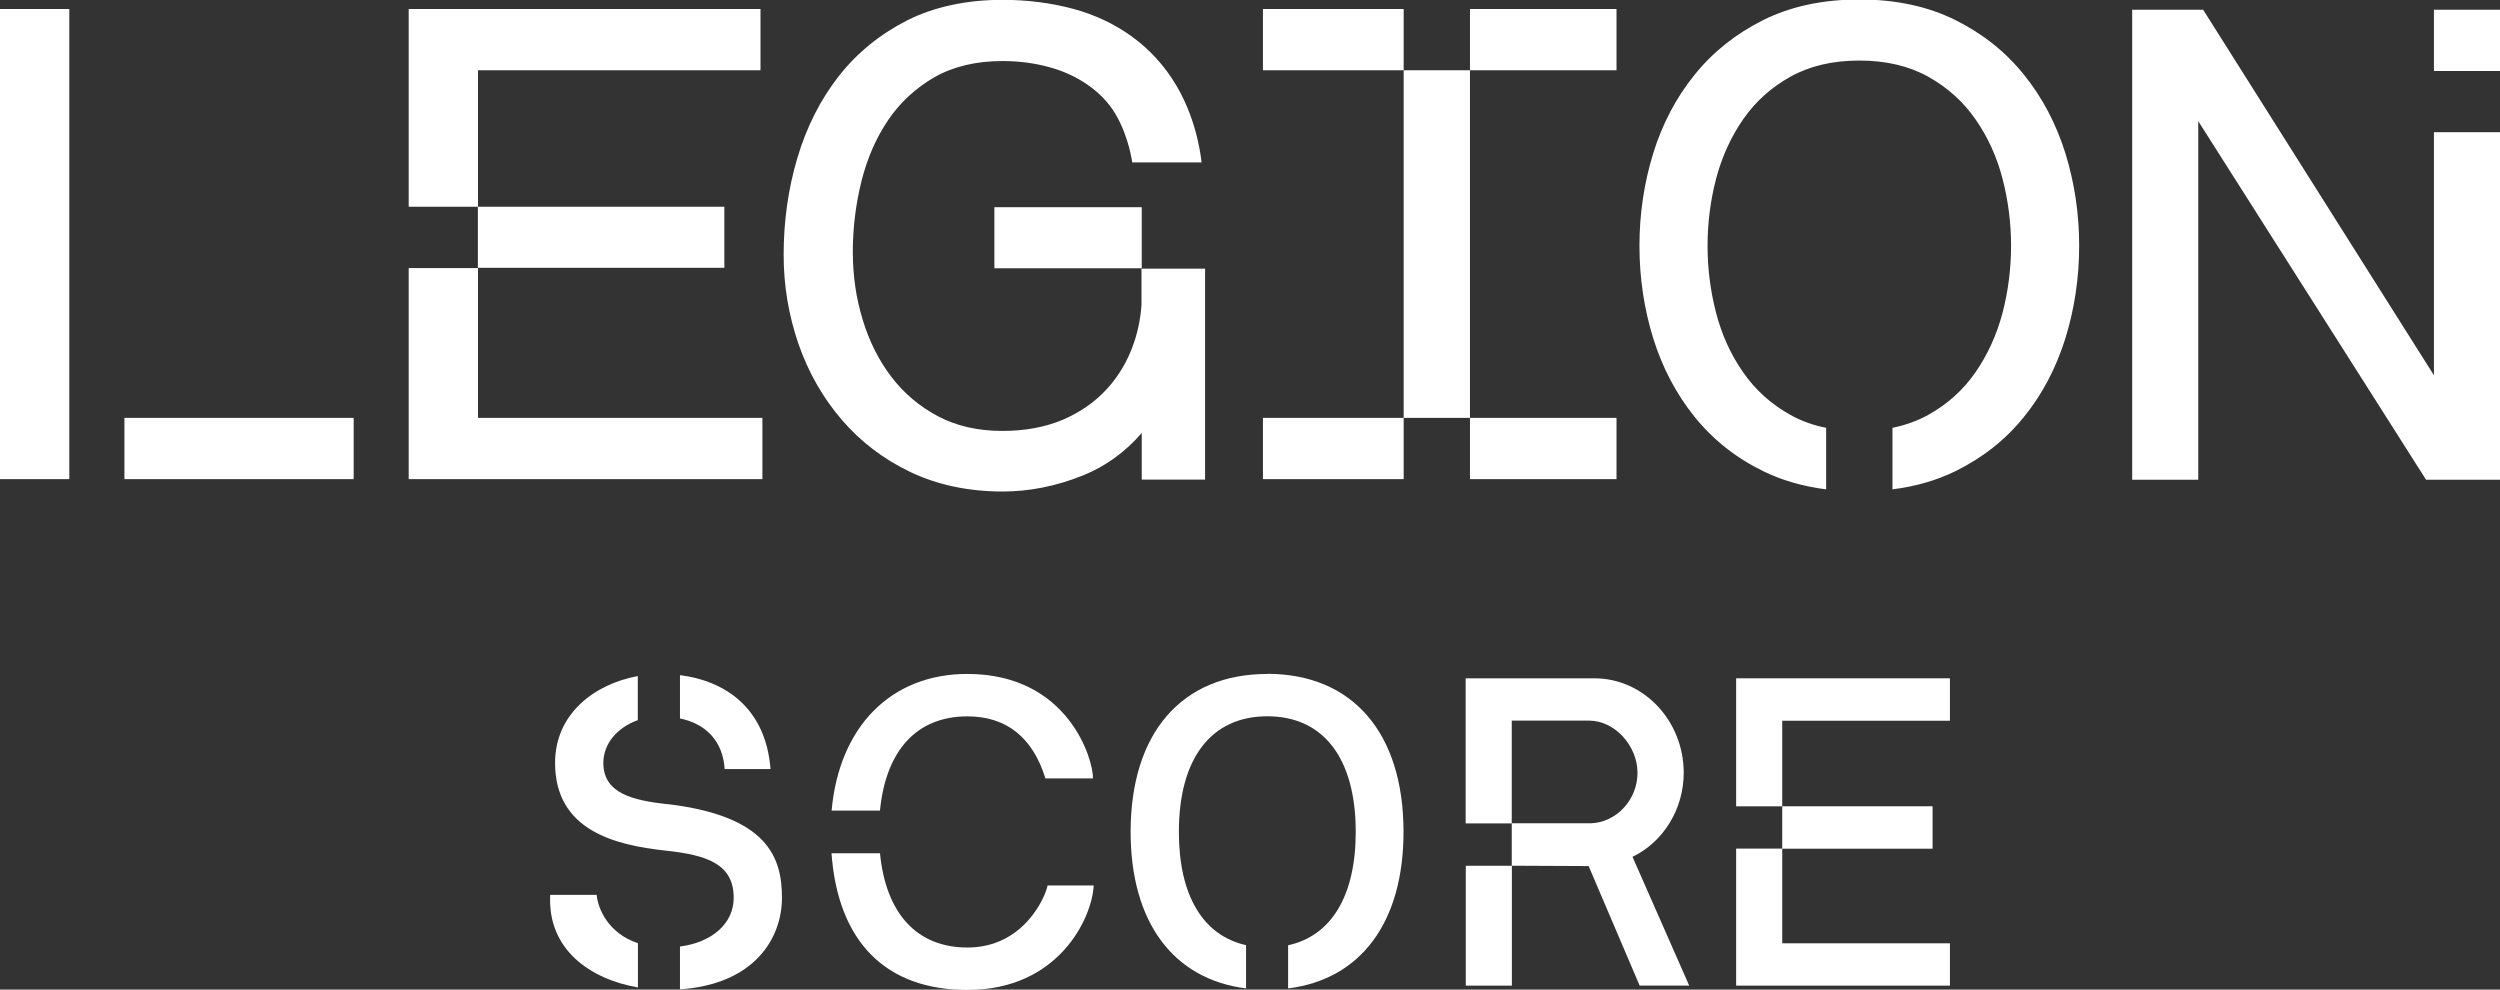
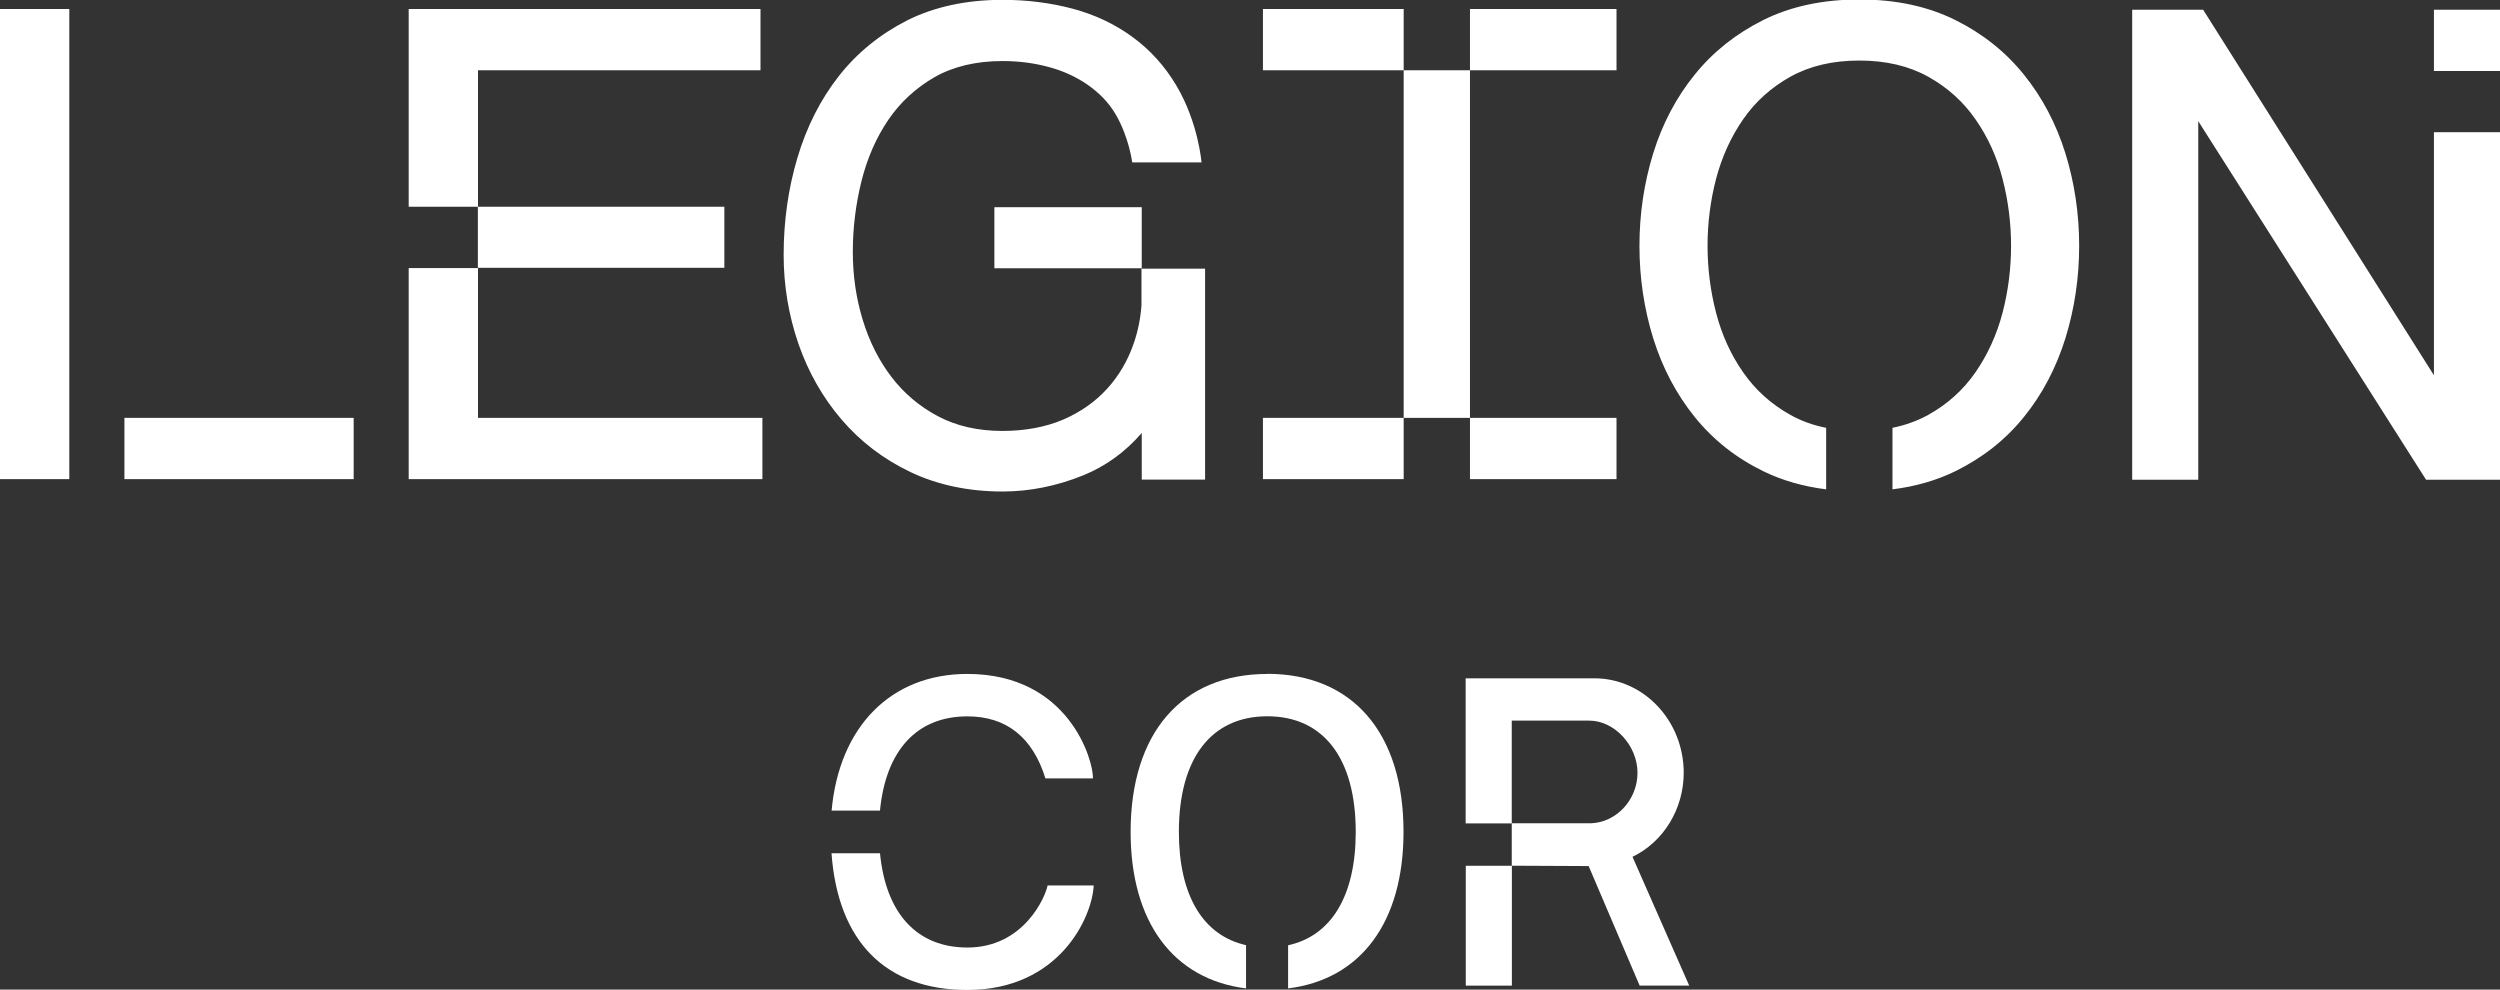
<svg xmlns="http://www.w3.org/2000/svg" width="96" height="38" viewBox="0 0 96 38" fill="none">
  <rect x="0" y="0" width="96" height="38" fill="#333333" stroke="none" />
  <g clip-path="url(#clip0_19721_69873)">
    <path d="M2.661 18.399H0V0.345H2.661V18.394V18.399ZM4.778 16.045V18.399H13.581V16.045H4.778ZM79.84 9.439C79.84 10.671 79.662 11.853 79.311 12.993C78.955 14.129 78.426 15.14 77.718 16.012C77.011 16.889 76.13 17.582 75.076 18.099C74.355 18.45 73.556 18.68 72.671 18.791V16.428C73.173 16.326 73.629 16.16 74.04 15.934C74.779 15.523 75.386 14.978 75.856 14.3C76.326 13.621 76.673 12.86 76.897 12.015C77.116 11.17 77.225 10.311 77.225 9.439C77.225 8.566 77.116 7.708 76.897 6.863C76.678 6.018 76.331 5.257 75.856 4.578C75.386 3.9 74.779 3.355 74.04 2.944C73.301 2.533 72.42 2.325 71.398 2.325C70.375 2.325 69.495 2.533 68.755 2.944C68.016 3.355 67.409 3.9 66.939 4.578C66.469 5.257 66.122 6.018 65.898 6.863C65.679 7.708 65.57 8.566 65.57 9.439C65.57 10.311 65.679 11.17 65.898 12.015C66.118 12.86 66.464 13.621 66.939 14.3C67.409 14.978 68.016 15.523 68.755 15.934C69.166 16.165 69.627 16.331 70.124 16.428V18.791C69.244 18.68 68.44 18.45 67.719 18.099C66.665 17.586 65.784 16.889 65.077 16.012C64.37 15.135 63.84 14.129 63.484 12.993C63.133 11.858 62.955 10.671 62.955 9.439C62.955 8.206 63.133 7.025 63.484 5.885C63.836 4.749 64.37 3.738 65.077 2.866C65.784 1.988 66.665 1.291 67.719 0.765C68.773 0.244 69.997 -0.02 71.398 -0.02C72.799 -0.02 74.022 0.244 75.076 0.765C76.13 1.287 77.011 1.988 77.718 2.866C78.426 3.743 78.955 4.749 79.311 5.885C79.662 7.02 79.84 8.206 79.84 9.439ZM48.497 16.045H53.901V18.399H48.497V16.045ZM53.901 0.345H48.497V2.699H53.901V0.345ZM56.447 18.399H62.074V16.045H56.447V18.399ZM53.901 2.699V16.045H56.447V2.699H53.901ZM56.447 0.345V2.699H62.074V0.345H56.447ZM96 5.077V18.422H93.161L84.413 4.652V18.422H81.876V0.373H84.6L93.463 14.411V5.077H96ZM96 2.722V0.373H93.463V2.727H96V2.722ZM29.276 16.045V18.399H15.694V10.293H18.355V16.045H29.271H29.276ZM18.355 7.939V2.699H29.203V0.345H15.694V7.939H18.355ZM27.815 7.939H18.35V10.284H27.815V7.939ZM46.275 10.311V18.417H43.843V16.626C43.208 17.36 42.455 17.905 41.588 18.256C40.57 18.667 39.53 18.874 38.499 18.874C37.189 18.874 35.998 18.62 34.962 18.127C33.926 17.633 33.036 16.954 32.315 16.109C31.594 15.269 31.037 14.29 30.658 13.197C30.284 12.107 30.092 10.962 30.092 9.79C30.092 8.488 30.27 7.232 30.622 6.055C30.973 4.874 31.507 3.821 32.201 2.935C32.899 2.039 33.784 1.319 34.825 0.788C35.87 0.262 37.107 -0.006 38.499 -0.006C39.443 -0.006 40.351 0.11 41.196 0.336C42.044 0.562 42.811 0.927 43.482 1.416C44.153 1.905 44.728 2.533 45.175 3.29C46.019 4.712 46.138 6.235 46.138 6.235H43.477C43.477 6.235 43.354 5.271 42.848 4.403C42.574 3.927 42.191 3.553 41.762 3.253C41.328 2.953 40.831 2.722 40.278 2.575C39.722 2.422 39.124 2.344 38.499 2.344C37.486 2.344 36.609 2.552 35.888 2.962C35.167 3.378 34.569 3.927 34.108 4.606C33.648 5.284 33.301 6.074 33.082 6.951C32.862 7.833 32.748 8.746 32.748 9.67C32.748 10.593 32.876 11.452 33.127 12.278C33.378 13.104 33.748 13.843 34.232 14.475C34.711 15.103 35.313 15.611 36.02 15.985C36.723 16.358 37.554 16.548 38.489 16.548C39.366 16.548 40.146 16.4 40.812 16.119C41.479 15.832 42.049 15.435 42.505 14.937C42.962 14.438 43.313 13.843 43.541 13.169C43.697 12.716 43.797 12.227 43.833 11.719V10.316H46.266L46.275 10.311ZM43.843 7.957H38.184V10.302H43.843V7.957Z" fill="white" />
-     <path d="M22.912 34.363H21.128C21.018 36.464 22.666 37.599 24.496 37.918V36.219C23.364 35.845 22.962 34.903 22.912 34.363Z" fill="white" />
-     <path d="M27.827 29.531H29.588C29.406 27.195 27.854 26.143 26.111 25.926V27.588C27.128 27.8 27.758 28.474 27.827 29.531Z" fill="white" />
-     <path d="M25.587 30.877C24.363 30.734 23.168 30.494 23.168 29.298C23.168 28.555 23.706 27.932 24.491 27.655V25.961C22.826 26.266 21.315 27.41 21.315 29.294C21.315 31.874 23.583 32.451 25.564 32.664C27.175 32.834 28.174 33.194 28.174 34.473C28.174 35.461 27.348 36.186 26.111 36.347V37.991C28.991 37.792 30.027 36.015 30.027 34.473C30.027 32.931 29.488 31.325 25.587 30.872V30.877Z" fill="white" />
    <path d="M37.146 27.508C38.643 27.508 39.656 28.312 40.144 29.89H41.969C41.992 29.207 41.048 25.879 37.146 25.879C34.202 25.879 32.222 27.915 31.934 31.128H33.791C34.015 28.815 35.206 27.508 37.146 27.508Z" fill="white" />
    <path d="M37.146 36.385C35.207 36.385 34.016 35.074 33.792 32.766H31.93C32.177 36.158 34.007 38.014 37.146 38.014C40.674 38.014 41.938 35.231 41.998 34.003H40.227C40.145 34.437 39.319 36.385 37.146 36.385Z" fill="white" />
    <path d="M48.665 25.88C45.379 25.88 43.416 28.146 43.416 31.945C43.416 35.416 45.059 37.605 47.848 37.955V36.294C46.196 35.924 45.269 34.387 45.269 31.945C45.269 29.125 46.506 27.505 48.665 27.505C50.823 27.505 52.06 29.12 52.06 31.945C52.06 34.396 51.124 35.938 49.463 36.298V37.955C52.252 37.609 53.895 35.421 53.895 31.941C53.895 28.142 51.937 25.875 48.66 25.875L48.665 25.88Z" fill="white" />
    <path d="M58.056 33.246H56.286V37.848H58.056V33.246Z" fill="white" />
    <path d="M64.655 29.68C64.655 27.676 63.117 26.047 61.223 26.047H56.281V31.619H58.051V27.672H61.027C61.994 27.672 62.88 28.627 62.88 29.675C62.88 30.723 62.058 31.582 61.091 31.614H58.051V33.243L61.004 33.257L62.962 37.846H64.865L62.688 32.902C63.884 32.325 64.655 31.06 64.655 29.671V29.68Z" fill="white" />
-     <path d="M74.877 27.676V26.047H66.668V30.963H68.438V27.676H74.877Z" fill="white" />
-     <path d="M66.668 32.586V37.848H74.877V36.223H68.438V32.59H74.211V30.961H68.438V32.586H66.668Z" fill="white" />
  </g>
  <defs>
    <clipPath id="clip0_19721_69873">
      <rect width="96" height="38" fill="white" />
    </clipPath>
  </defs>
</svg>